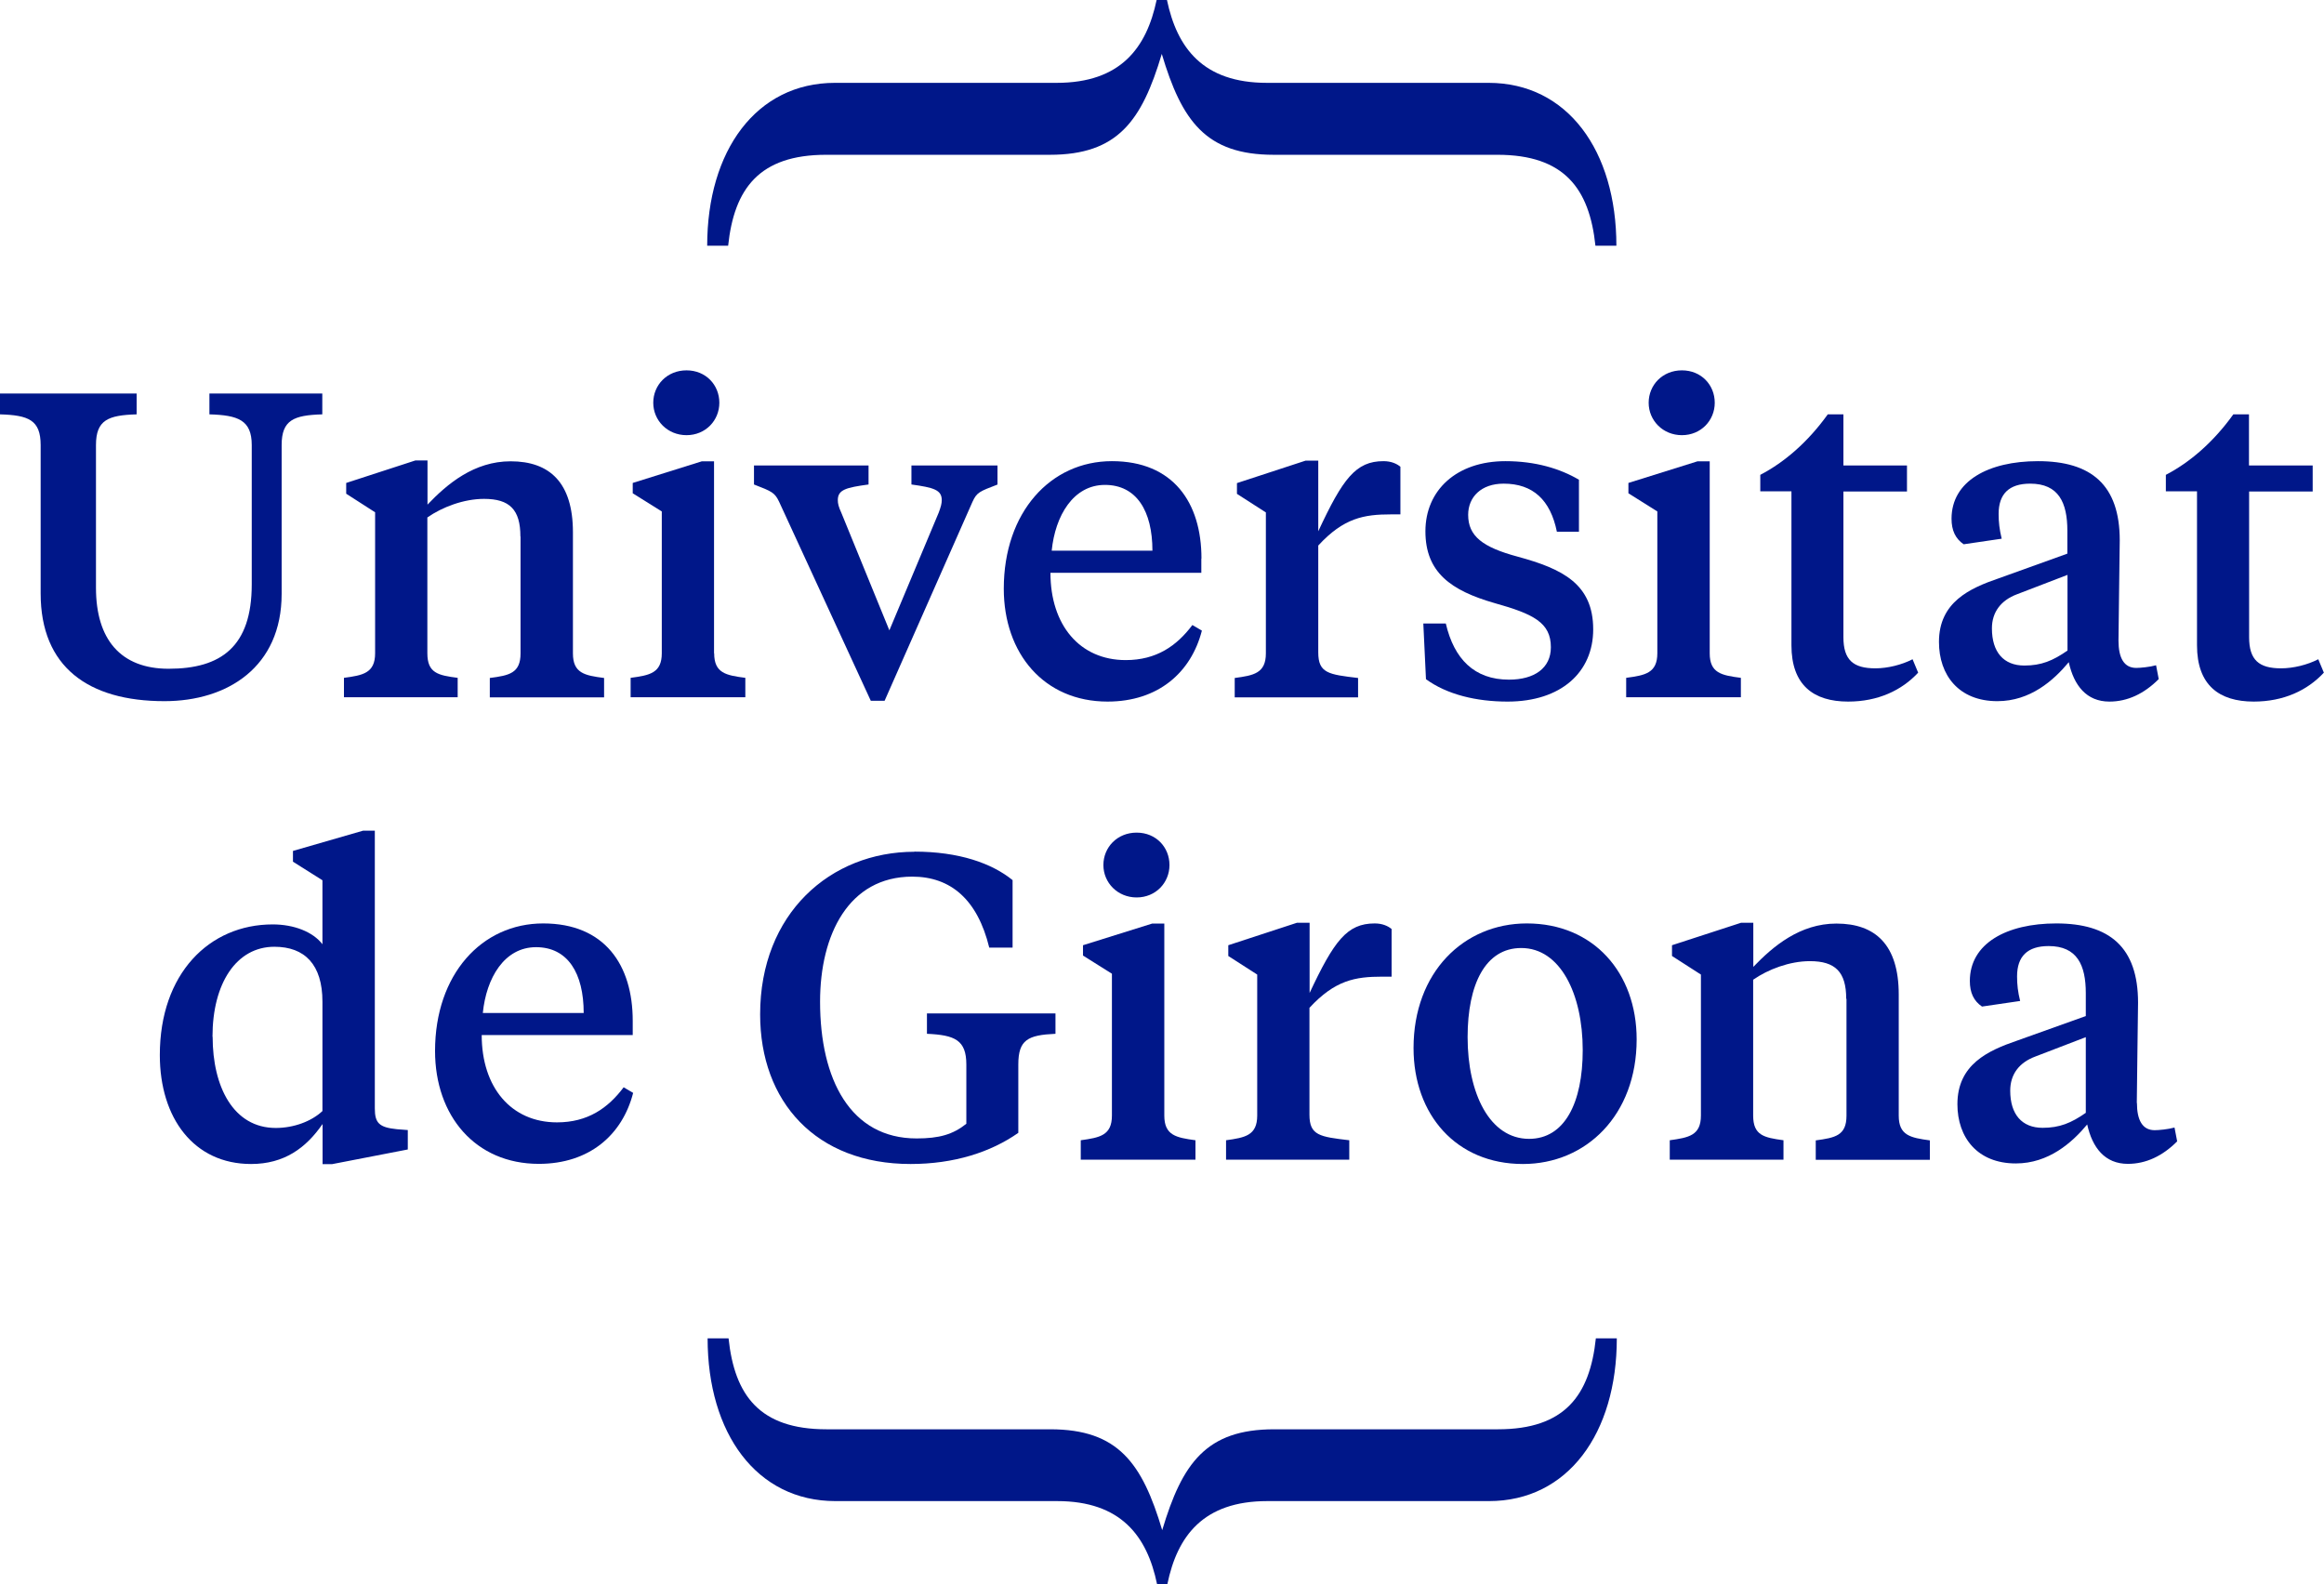
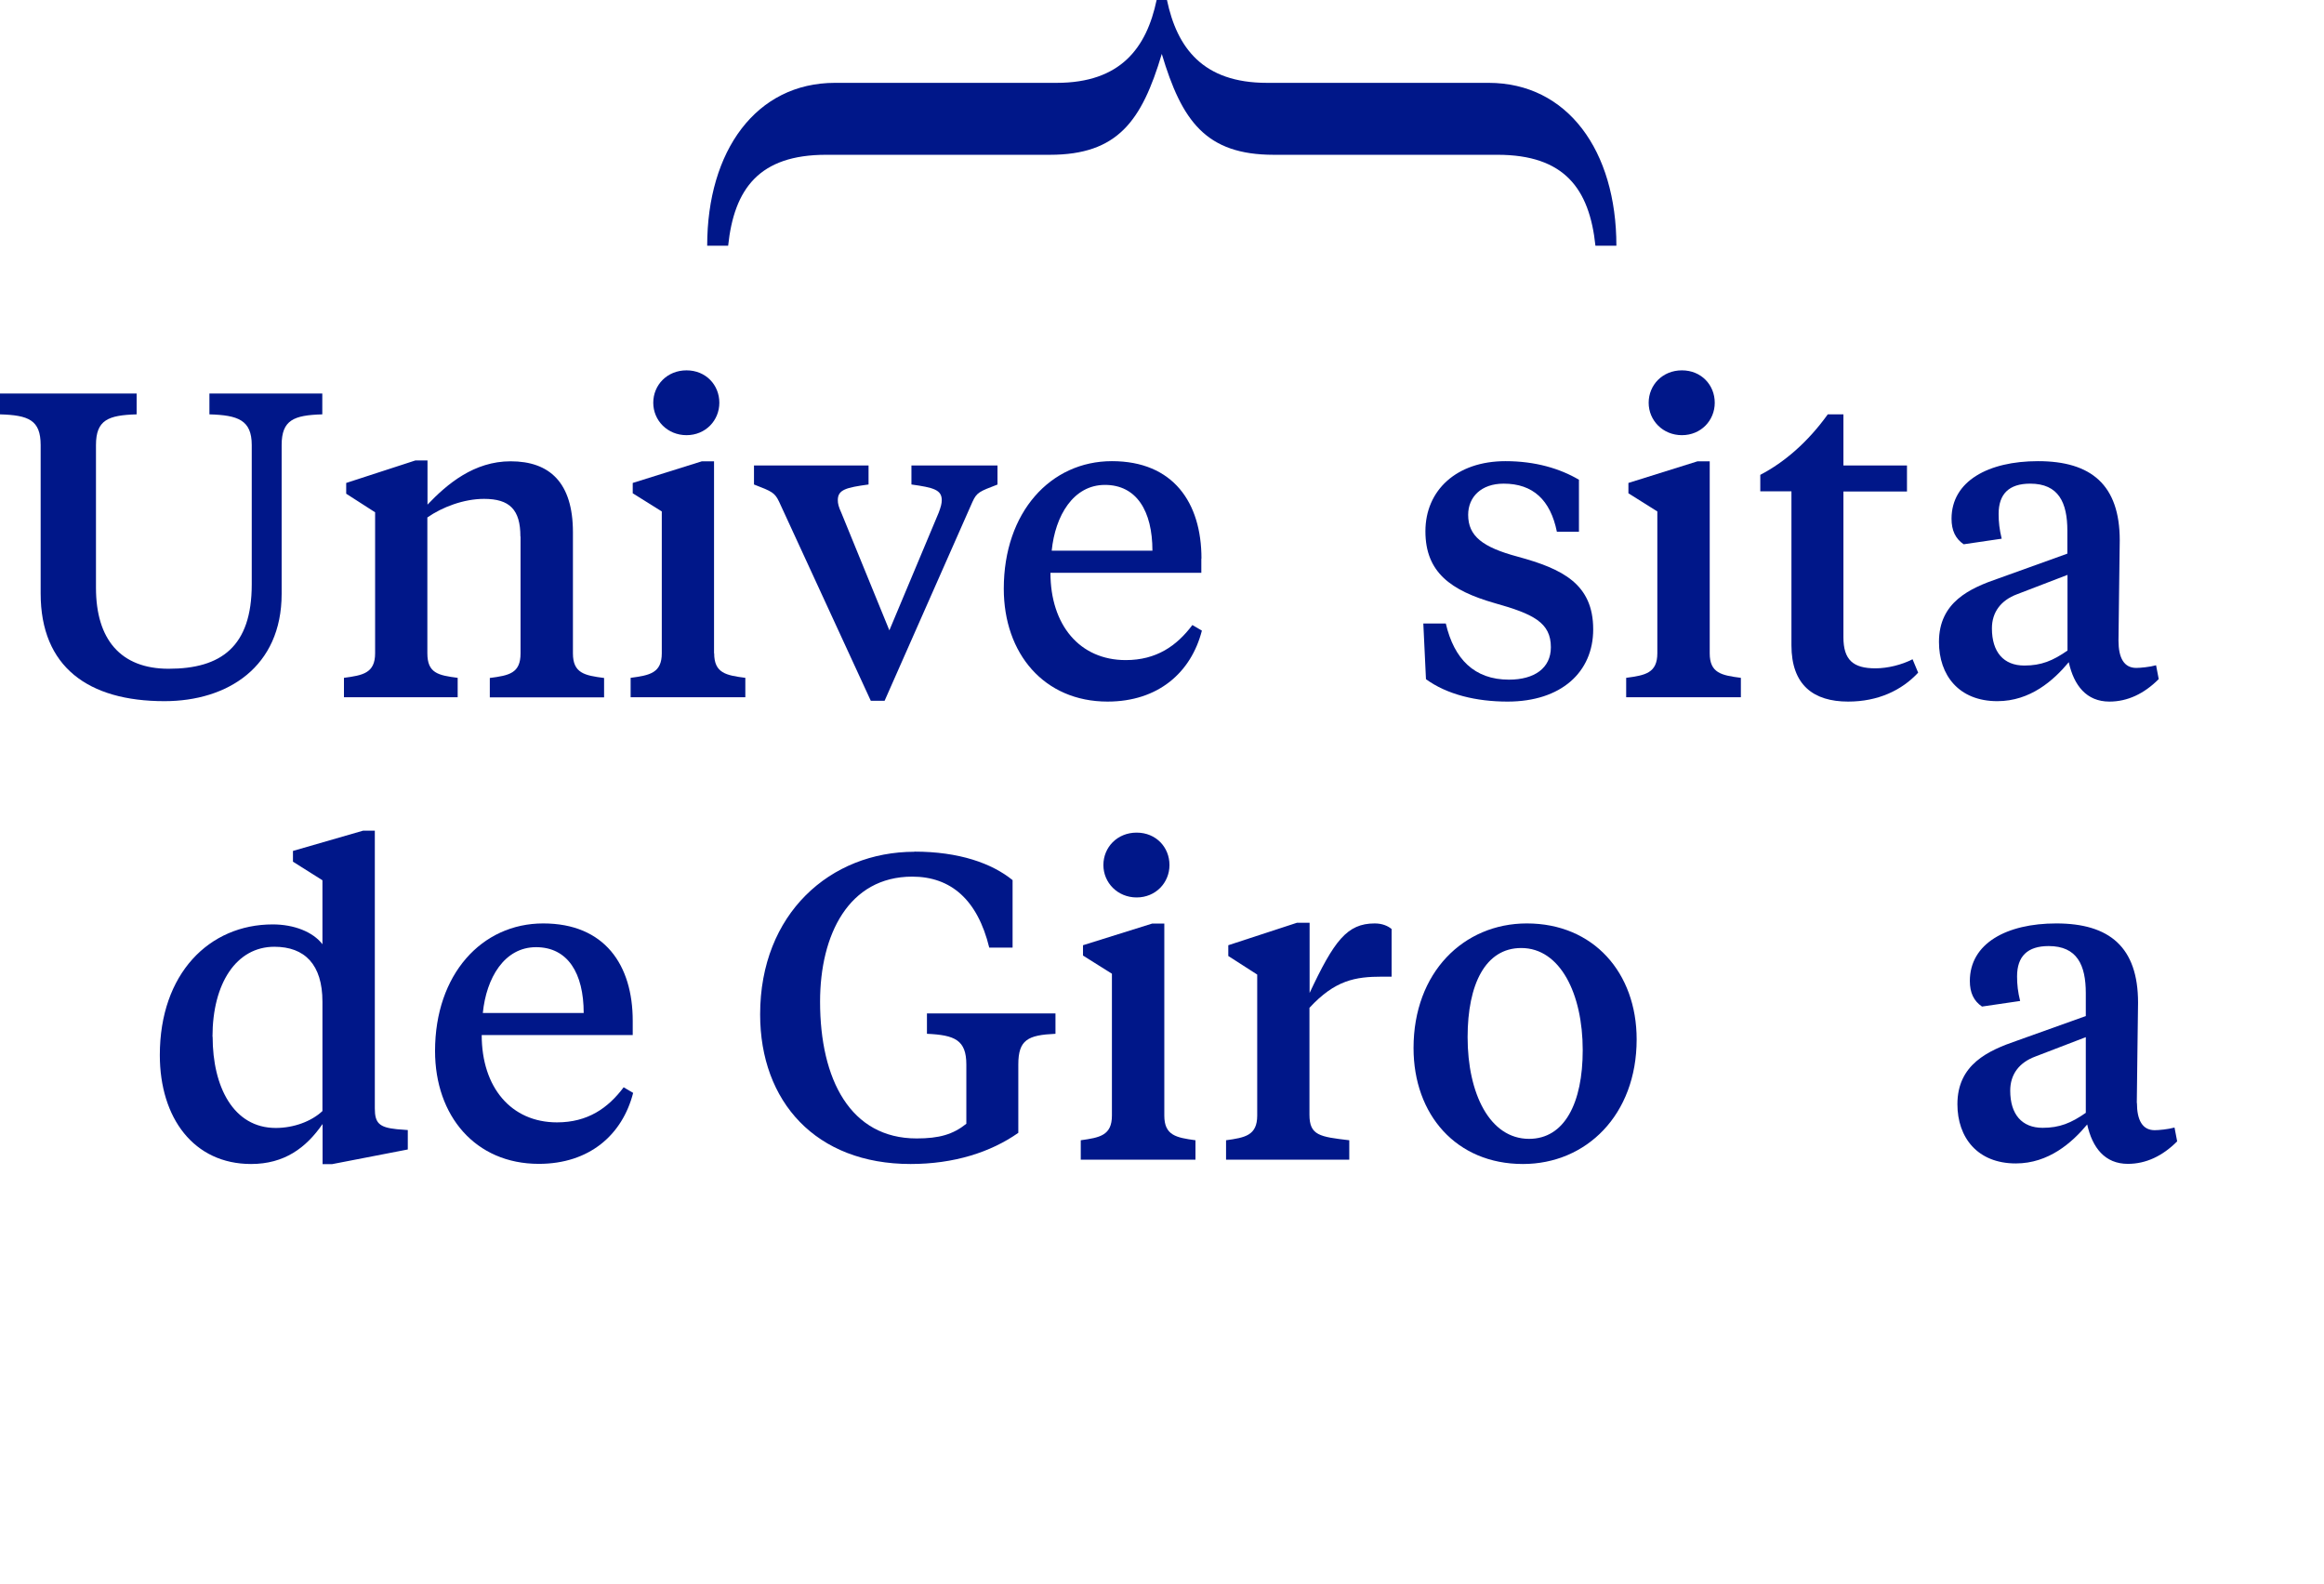
<svg xmlns="http://www.w3.org/2000/svg" id="Capa_1" data-name="Capa 1" viewBox="0 0 166.35 113.39">
  <defs>
    <style>
      .cls-1 {
        fill: #001789;
        stroke-width: 0px;
      }
    </style>
  </defs>
  <path class="cls-1" d="M6.87,42.08c0,3.68,1.76,5.79,5.2,5.79,3.75,0,5.95-1.58,5.95-6.04v-9.97c0-1.8-.99-2.14-3.03-2.2v-1.49h8.08v1.49c-2.04.06-2.91.4-2.91,2.2v10.65c0,5.23-3.87,7.68-8.39,7.68-5.45,0-8.86-2.45-8.86-7.71v-10.62c0-1.8-.87-2.14-2.91-2.2v-1.49h9.78v1.49c-2.04.06-2.91.4-2.91,2.2v10.22h0Z" />
  <path class="cls-1" d="M37.25,38.4c0-1.92-.77-2.69-2.6-2.69-1.46,0-3,.59-4.06,1.33v9.72c0,1.42.77,1.58,2.17,1.76v1.39h-8.14v-1.39c1.36-.18,2.23-.34,2.23-1.76v-10.09l-2.07-1.33v-.77l4.95-1.61h.87v3.16c1.42-1.49,3.34-3.1,5.95-3.1,2.79,0,4.46,1.52,4.46,5.08v8.67c0,1.42.84,1.58,2.23,1.76v1.39h-8.18v-1.39c1.39-.18,2.2-.34,2.2-1.76v-8.36h0Z" />
  <path class="cls-1" d="M51.12,46.76c0,1.42.84,1.58,2.23,1.76v1.39h-8.21v-1.39c1.36-.18,2.23-.34,2.23-1.76v-10.15l-2.08-1.3v-.74l4.95-1.55h.87v13.75h0ZM46.76,28.83c0-1.27.99-2.32,2.38-2.32s2.35,1.05,2.35,2.32-.99,2.32-2.35,2.32-2.38-1.05-2.38-2.32h0Z" />
  <path class="cls-1" d="M71.41,34.68c-1.3.5-1.49.56-1.8,1.24l-6.29,14.24h-.99l-6.56-14.24c-.31-.65-.5-.74-1.8-1.24v-1.36h8.2v1.36c-1.61.22-2.2.37-2.2,1.12,0,.25.06.49.25.9l3.44,8.42,3.53-8.42c.16-.43.22-.65.22-.9,0-.74-.59-.9-2.17-1.12v-1.36h6.16v1.36h0Z" />
  <path class="cls-1" d="M85.99,39.98v1.02h-10.8c0,3.75,2.1,6.25,5.39,6.25,2.2,0,3.65-1.02,4.77-2.51l.68.4c-.77,3-3.13,5.08-6.75,5.08-4.55,0-7.43-3.44-7.43-8.08,0-5.48,3.35-9.13,7.74-9.13s6.41,2.97,6.41,6.97h0ZM75.28,39.42h7.21c0-2.85-1.14-4.71-3.4-4.71s-3.56,2.2-3.81,4.71h0Z" />
-   <path class="cls-1" d="M94.36,38.03c1.76-3.78,2.69-5.02,4.67-5.02.56,0,.96.19,1.21.4v3.41h-.68c-1.92,0-3.38.25-5.2,2.23v7.65c0,1.49.74,1.58,2.85,1.83v1.39h-8.83v-1.39c1.36-.18,2.23-.34,2.23-1.76v-10.09l-2.07-1.33v-.77l4.92-1.61h.9v5.08h0Z" />
  <path class="cls-1" d="M102.07,48.62l-.19-3.99h1.61c.59,2.54,2.04,4.02,4.52,4.02,1.83,0,3-.83,3-2.32,0-1.76-1.24-2.38-4.03-3.16-3.13-.9-4.95-2.2-4.95-5.14s2.23-5.02,5.73-5.02c2.14,0,3.9.53,5.26,1.33v3.72h-1.58c-.46-2.26-1.7-3.44-3.81-3.44-1.61,0-2.54.96-2.54,2.23,0,1.52,1.02,2.32,3.56,3,3.19.87,5.39,1.95,5.39,5.2,0,3.06-2.29,5.17-6.13,5.17-2.23,0-4.33-.5-5.85-1.61h0Z" />
  <path class="cls-1" d="M122.38,46.76c0,1.42.84,1.58,2.23,1.76v1.39h-8.21v-1.39c1.36-.18,2.23-.34,2.23-1.76v-10.15l-2.07-1.3v-.74l4.95-1.55h.87v13.75h0ZM118.01,28.83c0-1.27.99-2.32,2.38-2.32s2.35,1.05,2.35,2.32-.99,2.32-2.35,2.32-2.38-1.05-2.38-2.32h0Z" />
  <path class="cls-1" d="M131.95,33.32h4.55v1.86h-4.55v10.43c0,1.64.71,2.23,2.29,2.23.87,0,1.89-.25,2.66-.65l.4.96c-1.18,1.27-2.88,2.07-5.01,2.07-2.48,0-4.06-1.18-4.06-4.03v-11.02h-2.23v-1.18c1.73-.9,3.41-2.35,4.83-4.33h1.12v3.65h0Z" />
  <path class="cls-1" d="M151.64,45.86c0,1.24.4,1.95,1.27,1.95.28,0,.96-.06,1.42-.19l.19.99c-1.05,1.05-2.23,1.61-3.53,1.61-1.64,0-2.54-1.15-2.91-2.82-1.08,1.3-2.75,2.79-5.11,2.79-2.76,0-4.18-1.86-4.18-4.24,0-2.85,2.2-3.84,4.27-4.55l4.92-1.77v-1.64c0-2.01-.62-3.37-2.66-3.37-1.52,0-2.26.74-2.26,2.17,0,.59.06,1.11.22,1.77l-2.72.4c-.59-.4-.87-.99-.87-1.83,0-2.69,2.63-4.12,6.19-4.12,3.81,0,5.85,1.7,5.85,5.67,0,.74-.09,6.22-.09,7.18h0ZM147.99,46.57v-5.42l-3.62,1.39c-1.14.43-1.79,1.27-1.79,2.44,0,1.7.84,2.66,2.32,2.66,1.21,0,2.04-.34,3.1-1.08h0Z" />
-   <path class="cls-1" d="M160.99,33.32h4.55v1.86h-4.55v10.43c0,1.64.71,2.23,2.29,2.23.87,0,1.89-.25,2.66-.65l.4.96c-1.18,1.27-2.88,2.07-5.02,2.07-2.48,0-4.06-1.18-4.06-4.03v-11.02h-2.23v-1.18c1.73-.9,3.41-2.35,4.83-4.33h1.12v3.65h0Z" />
  <path class="cls-1" d="M23.08,80.47c-1.18,1.7-2.73,2.85-5.11,2.85-4.09,0-6.53-3.28-6.53-7.8,0-5.82,3.53-9.35,8.08-9.35,1.52,0,2.88.53,3.56,1.42v-4.58l-2.11-1.33v-.77l5.02-1.45h.84v19.88c0,1.05.31,1.36,1.58,1.49l.78.06v1.39l-5.42,1.05h-.68v-2.85h0ZM15.22,74.21c0,3.59,1.49,6.53,4.52,6.53,1.27,0,2.54-.46,3.34-1.21v-7.83c0-2.66-1.27-3.93-3.44-3.93-2.73,0-4.43,2.63-4.43,6.44h0Z" />
  <path class="cls-1" d="M45.29,73.07v1.02h-10.81c0,3.75,2.11,6.25,5.39,6.25,2.2,0,3.65-1.02,4.77-2.51l.68.4c-.77,3-3.13,5.08-6.75,5.08-4.55,0-7.43-3.44-7.43-8.08,0-5.48,3.34-9.13,7.74-9.13s6.41,2.97,6.41,6.97h0ZM34.57,72.51h7.21c0-2.85-1.14-4.71-3.41-4.71s-3.56,2.2-3.81,4.71h0Z" />
  <path class="cls-1" d="M65.45,60.96c3.19,0,5.54.83,7.03,2.04v4.83h-1.67c-.84-3.44-2.76-5.08-5.51-5.08-4.55,0-6.6,4.15-6.6,8.95,0,5.57,2.17,9.79,6.91,9.79,1.61,0,2.6-.28,3.56-1.05v-4.24c0-1.76-.83-2.11-2.82-2.2v-1.46h9.2v1.46c-1.98.09-2.66.43-2.66,2.2v4.89c-1.98,1.39-4.61,2.23-7.71,2.23-6.78,0-10.77-4.46-10.77-10.71,0-7.21,5.02-11.64,11.05-11.64h0Z" />
  <path class="cls-1" d="M83.34,79.85c0,1.42.84,1.58,2.23,1.77v1.39h-8.21v-1.39c1.36-.19,2.23-.34,2.23-1.77v-10.15l-2.07-1.3v-.74l4.95-1.55h.87v13.75h0ZM78.98,61.92c0-1.27.99-2.32,2.38-2.32s2.35,1.05,2.35,2.32-.99,2.32-2.35,2.32-2.38-1.05-2.38-2.32h0Z" />
  <path class="cls-1" d="M93.72,71.12c1.77-3.78,2.7-5.02,4.68-5.02.56,0,.96.19,1.21.4v3.41h-.68c-1.92,0-3.37.25-5.2,2.23v7.65c0,1.49.74,1.58,2.85,1.83v1.39h-8.82v-1.39c1.36-.19,2.23-.34,2.23-1.77v-10.09l-2.07-1.33v-.77l4.92-1.61h.9v5.08h0Z" />
  <path class="cls-1" d="M101.18,75.02c0-5.42,3.59-8.92,8.11-8.92,4.77,0,7.86,3.53,7.86,8.3,0,5.42-3.62,8.92-8.14,8.92-4.77,0-7.83-3.53-7.83-8.3h0ZM113.29,75.17c0-4.03-1.61-7.31-4.4-7.31-2.57,0-3.84,2.6-3.84,6.38,0,4.03,1.58,7.28,4.4,7.28,2.54,0,3.84-2.57,3.84-6.35h0Z" />
-   <path class="cls-1" d="M132.15,71.49c0-1.92-.78-2.69-2.6-2.69-1.45,0-3,.59-4.06,1.33v9.72c0,1.42.77,1.58,2.17,1.77v1.39h-8.14v-1.39c1.36-.19,2.23-.34,2.23-1.77v-10.09l-2.07-1.33v-.77l4.95-1.61h.87v3.16c1.42-1.48,3.34-3.1,5.95-3.1,2.79,0,4.46,1.52,4.46,5.08v8.67c0,1.42.84,1.58,2.23,1.77v1.39h-8.17v-1.39c1.39-.19,2.2-.34,2.2-1.77v-8.36h0Z" />
  <path class="cls-1" d="M152.96,78.95c0,1.24.4,1.95,1.27,1.95.28,0,.96-.06,1.42-.19l.19.99c-1.05,1.05-2.23,1.61-3.53,1.61-1.64,0-2.54-1.15-2.91-2.82-1.08,1.3-2.76,2.79-5.11,2.79-2.75,0-4.18-1.86-4.18-4.24,0-2.85,2.2-3.84,4.27-4.55l4.92-1.76v-1.64c0-2.01-.62-3.37-2.66-3.37-1.52,0-2.26.74-2.26,2.17,0,.59.06,1.12.22,1.76l-2.73.4c-.59-.4-.87-.99-.87-1.83,0-2.69,2.63-4.12,6.19-4.12,3.81,0,5.85,1.7,5.85,5.67,0,.74-.09,6.22-.09,7.18h0ZM149.3,79.66v-5.42l-3.62,1.39c-1.15.43-1.79,1.27-1.79,2.44,0,1.7.84,2.66,2.32,2.66,1.21,0,2.04-.34,3.1-1.08h0Z" />
  <path class="cls-1" d="M83.53,0c.72,3.43,2.58,5.93,7.15,5.93h15.87c5.65,0,9.15,4.86,9.15,11.66h-1.5c-.43-4.08-2.22-6.51-7.01-6.51h-16.02c-4.86,0-6.58-2.43-8.01-7.22-1.43,4.79-3.15,7.22-8.01,7.22h-16.02c-4.79,0-6.58,2.43-7.01,6.51h-1.5c0-6.79,3.5-11.66,9.15-11.66h15.87c4.57,0,6.43-2.5,7.15-5.93h.71Z" />
-   <path class="cls-1" d="M82.82,113.39c-.71-3.43-2.58-5.94-7.15-5.94h-15.87c-5.65,0-9.15-4.86-9.15-11.65h1.5c.43,4.08,2.22,6.51,7.01,6.51h16.02c4.86,0,6.58,2.43,8.01,7.22,1.43-4.79,3.15-7.22,8.01-7.22h16.02c4.79,0,6.58-2.43,7.01-6.51h1.5c0,6.79-3.5,11.65-9.15,11.65h-15.87c-4.58,0-6.44,2.5-7.15,5.94h-.71Z" />
</svg>